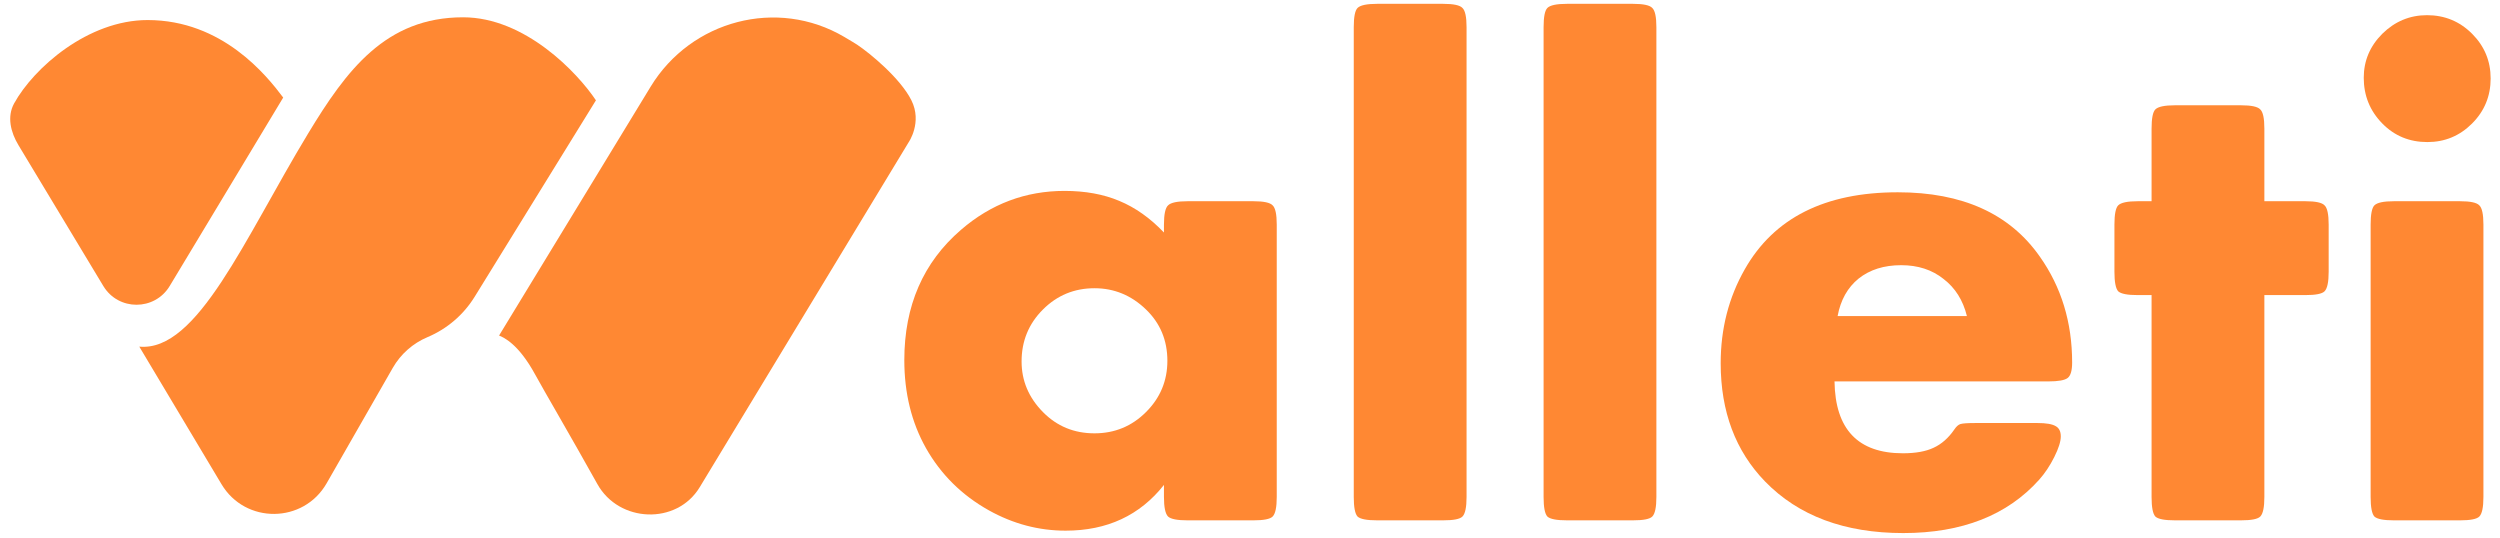
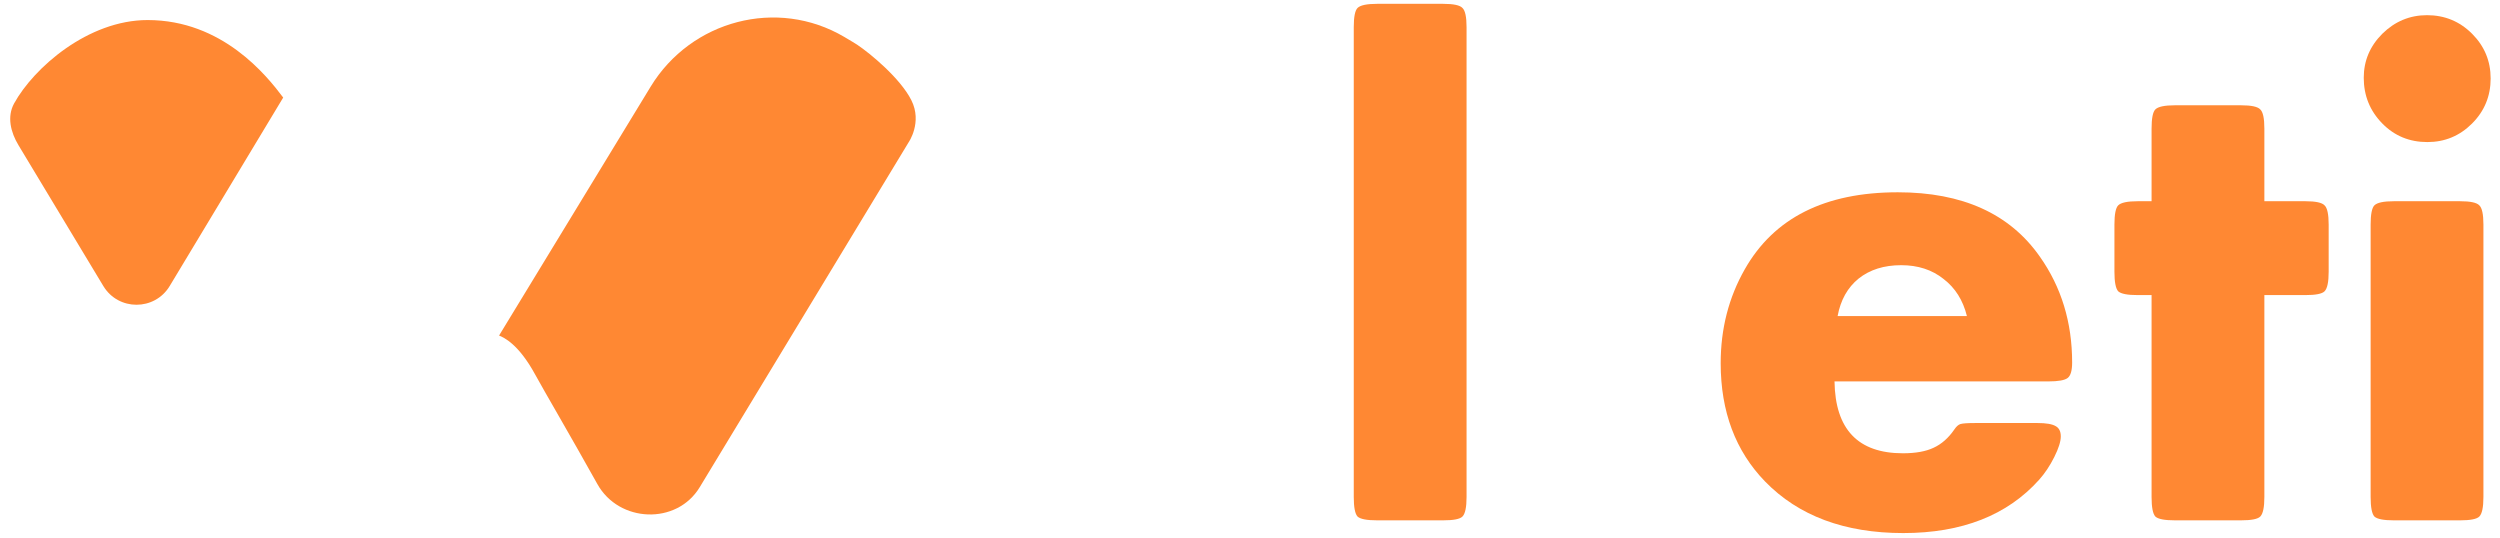
<svg xmlns="http://www.w3.org/2000/svg" width="186" height="40" viewBox="0 0 186 40" fill="none">
  <path d="M184.767 16.71V36.974C184.767 37.741 184.664 38.227 184.46 38.432C184.272 38.62 183.794 38.714 183.027 38.714H178.114C177.347 38.714 176.861 38.62 176.656 38.432C176.469 38.227 176.375 37.741 176.375 36.974V16.71C176.375 15.943 176.469 15.465 176.656 15.278C176.861 15.073 177.347 14.971 178.114 14.971H183.027C183.794 14.971 184.272 15.073 184.46 15.278C184.664 15.465 184.767 15.943 184.767 16.71ZM180.571 1.129C181.884 1.129 183.001 1.59 183.922 2.511C184.843 3.432 185.304 4.541 185.304 5.837C185.304 7.15 184.843 8.268 183.922 9.189C183.001 10.11 181.893 10.57 180.596 10.57C179.266 10.57 178.149 10.11 177.245 9.189C176.324 8.25 175.863 7.116 175.863 5.786C175.863 4.524 176.324 3.432 177.245 2.511C178.183 1.59 179.291 1.129 180.571 1.129Z" fill="#FF8833" />
  <path d="M168.469 21.955V36.974C168.469 37.741 168.367 38.227 168.162 38.432C167.974 38.62 167.497 38.713 166.729 38.713H161.817C161.049 38.713 160.563 38.62 160.359 38.432C160.171 38.227 160.077 37.741 160.077 36.974V21.955H159.054C158.286 21.955 157.8 21.862 157.595 21.674C157.408 21.469 157.314 20.983 157.314 20.216V16.71C157.314 15.943 157.408 15.465 157.595 15.278C157.8 15.073 158.286 14.971 159.054 14.971H160.077V9.572C160.077 8.805 160.171 8.327 160.359 8.14C160.563 7.935 161.049 7.833 161.817 7.833H166.729C167.497 7.833 167.974 7.935 168.162 8.14C168.367 8.327 168.469 8.805 168.469 9.572V14.971H171.514C172.281 14.971 172.759 15.073 172.946 15.278C173.151 15.465 173.253 15.943 173.253 16.71V20.216C173.253 20.983 173.151 21.469 172.946 21.674C172.759 21.862 172.281 21.955 171.514 21.955H168.469Z" fill="#FF8833" />
  <path d="M136.488 28.377C136.539 31.942 138.236 33.724 141.579 33.724C142.518 33.724 143.277 33.588 143.856 33.315C144.453 33.042 144.974 32.582 145.417 31.933C145.554 31.729 145.699 31.601 145.852 31.55C146.023 31.498 146.398 31.473 146.978 31.473H151.583C152.231 31.473 152.683 31.55 152.939 31.703C153.195 31.84 153.323 32.096 153.323 32.471C153.323 32.846 153.161 33.358 152.837 34.006C152.513 34.654 152.137 35.217 151.711 35.694C149.34 38.338 145.971 39.66 141.605 39.66C137.239 39.66 133.81 38.381 131.32 35.822C129.12 33.554 128.019 30.62 128.019 27.021C128.019 24.463 128.616 22.134 129.81 20.037C131.977 16.216 135.772 14.306 141.196 14.306C146.006 14.306 149.528 15.9 151.762 19.09C153.365 21.358 154.167 23.985 154.167 26.97C154.167 27.567 154.056 27.951 153.835 28.121C153.613 28.292 153.135 28.377 152.402 28.377H136.488ZM146.338 23.516C146.048 22.339 145.468 21.418 144.598 20.753C143.746 20.071 142.697 19.73 141.451 19.73C140.172 19.73 139.115 20.062 138.279 20.727C137.46 21.392 136.94 22.322 136.718 23.516H146.338Z" fill="#FF8833" />
-   <path d="M123.235 2.025V36.974C123.235 37.741 123.133 38.227 122.928 38.432C122.74 38.62 122.263 38.713 121.495 38.713H116.583C115.815 38.713 115.329 38.62 115.125 38.432C114.937 38.227 114.843 37.741 114.843 36.974V2.025C114.843 1.257 114.937 0.78 115.125 0.592C115.329 0.387 115.815 0.285 116.583 0.285H121.495C122.263 0.285 122.74 0.387 122.928 0.592C123.133 0.78 123.235 1.257 123.235 2.025Z" fill="#FF8833" />
  <path d="M109.112 2.025V36.974C109.112 37.741 109.01 38.227 108.805 38.432C108.618 38.62 108.14 38.713 107.373 38.713H102.46C101.693 38.713 101.207 38.62 101.002 38.432C100.814 38.227 100.72 37.741 100.72 36.974V2.025C100.72 1.257 100.814 0.78 101.002 0.592C101.207 0.387 101.693 0.285 102.46 0.285H107.373C108.14 0.285 108.618 0.387 108.805 0.592C109.01 0.78 109.112 1.257 109.112 2.025Z" fill="#FF8833" />
-   <path d="M86.598 36.078C84.807 38.347 82.368 39.481 79.28 39.481C77.285 39.481 75.383 38.978 73.575 37.971C71.562 36.846 70.002 35.302 68.893 33.341C67.818 31.43 67.281 29.247 67.281 26.791C67.281 22.748 68.688 19.516 71.503 17.094C73.737 15.167 76.304 14.203 79.204 14.203C80.739 14.203 82.095 14.45 83.272 14.945C84.466 15.44 85.574 16.224 86.598 17.299V16.71C86.598 15.943 86.7 15.465 86.905 15.278C87.109 15.073 87.596 14.971 88.363 14.971H93.25C94.017 14.971 94.495 15.073 94.683 15.278C94.887 15.465 94.99 15.943 94.99 16.71V36.974C94.99 37.741 94.887 38.227 94.683 38.432C94.495 38.62 94.017 38.714 93.25 38.714H88.363C87.596 38.714 87.109 38.62 86.905 38.432C86.7 38.227 86.598 37.741 86.598 36.974V36.078ZM81.43 21.444C79.929 21.444 78.649 21.973 77.592 23.03C76.534 24.087 76.006 25.375 76.006 26.893C76.006 28.326 76.534 29.58 77.592 30.654C78.632 31.712 79.912 32.24 81.43 32.24C82.93 32.24 84.21 31.712 85.267 30.654C86.325 29.597 86.853 28.326 86.853 26.842C86.853 25.324 86.325 24.053 85.267 23.03C84.176 21.973 82.896 21.444 81.43 21.444Z" fill="#FF8833" />
  <path d="M10.981 1.492C16.54 1.492 19.834 5.61 21.07 7.258L12.626 21.278C11.505 23.138 8.808 23.139 7.687 21.279L1.373 10.799C0.792 9.835 0.507 8.681 1.05 7.695C2.51 5.042 6.554 1.492 10.981 1.492Z" fill="#FF8833" />
-   <path d="M16.482 36.029L10.363 25.789C14.687 26.201 18.187 17.759 22.923 9.934C25.766 5.237 28.688 1.287 34.453 1.287C39.066 1.287 42.964 5.405 44.337 7.464L35.314 22.08C34.486 23.421 33.261 24.47 31.809 25.082C30.719 25.54 29.811 26.344 29.223 27.369L24.301 35.958C22.578 38.963 18.259 39.002 16.482 36.029Z" fill="#FF8833" />
  <path d="M48.409 6.446L37.13 24.965C37.473 25.102 38.571 25.583 39.807 27.848C40.474 29.071 42.483 32.495 44.446 36.017C46.052 38.9 50.347 39.074 52.057 36.251L67.603 10.585C67.603 10.585 68.633 9.111 67.809 7.464C66.986 5.816 64.721 3.963 63.801 3.346C63.655 3.247 63.302 3.035 62.813 2.746C57.83 -0.191 51.417 1.506 48.409 6.446Z" fill="#FF8833" />
</svg>